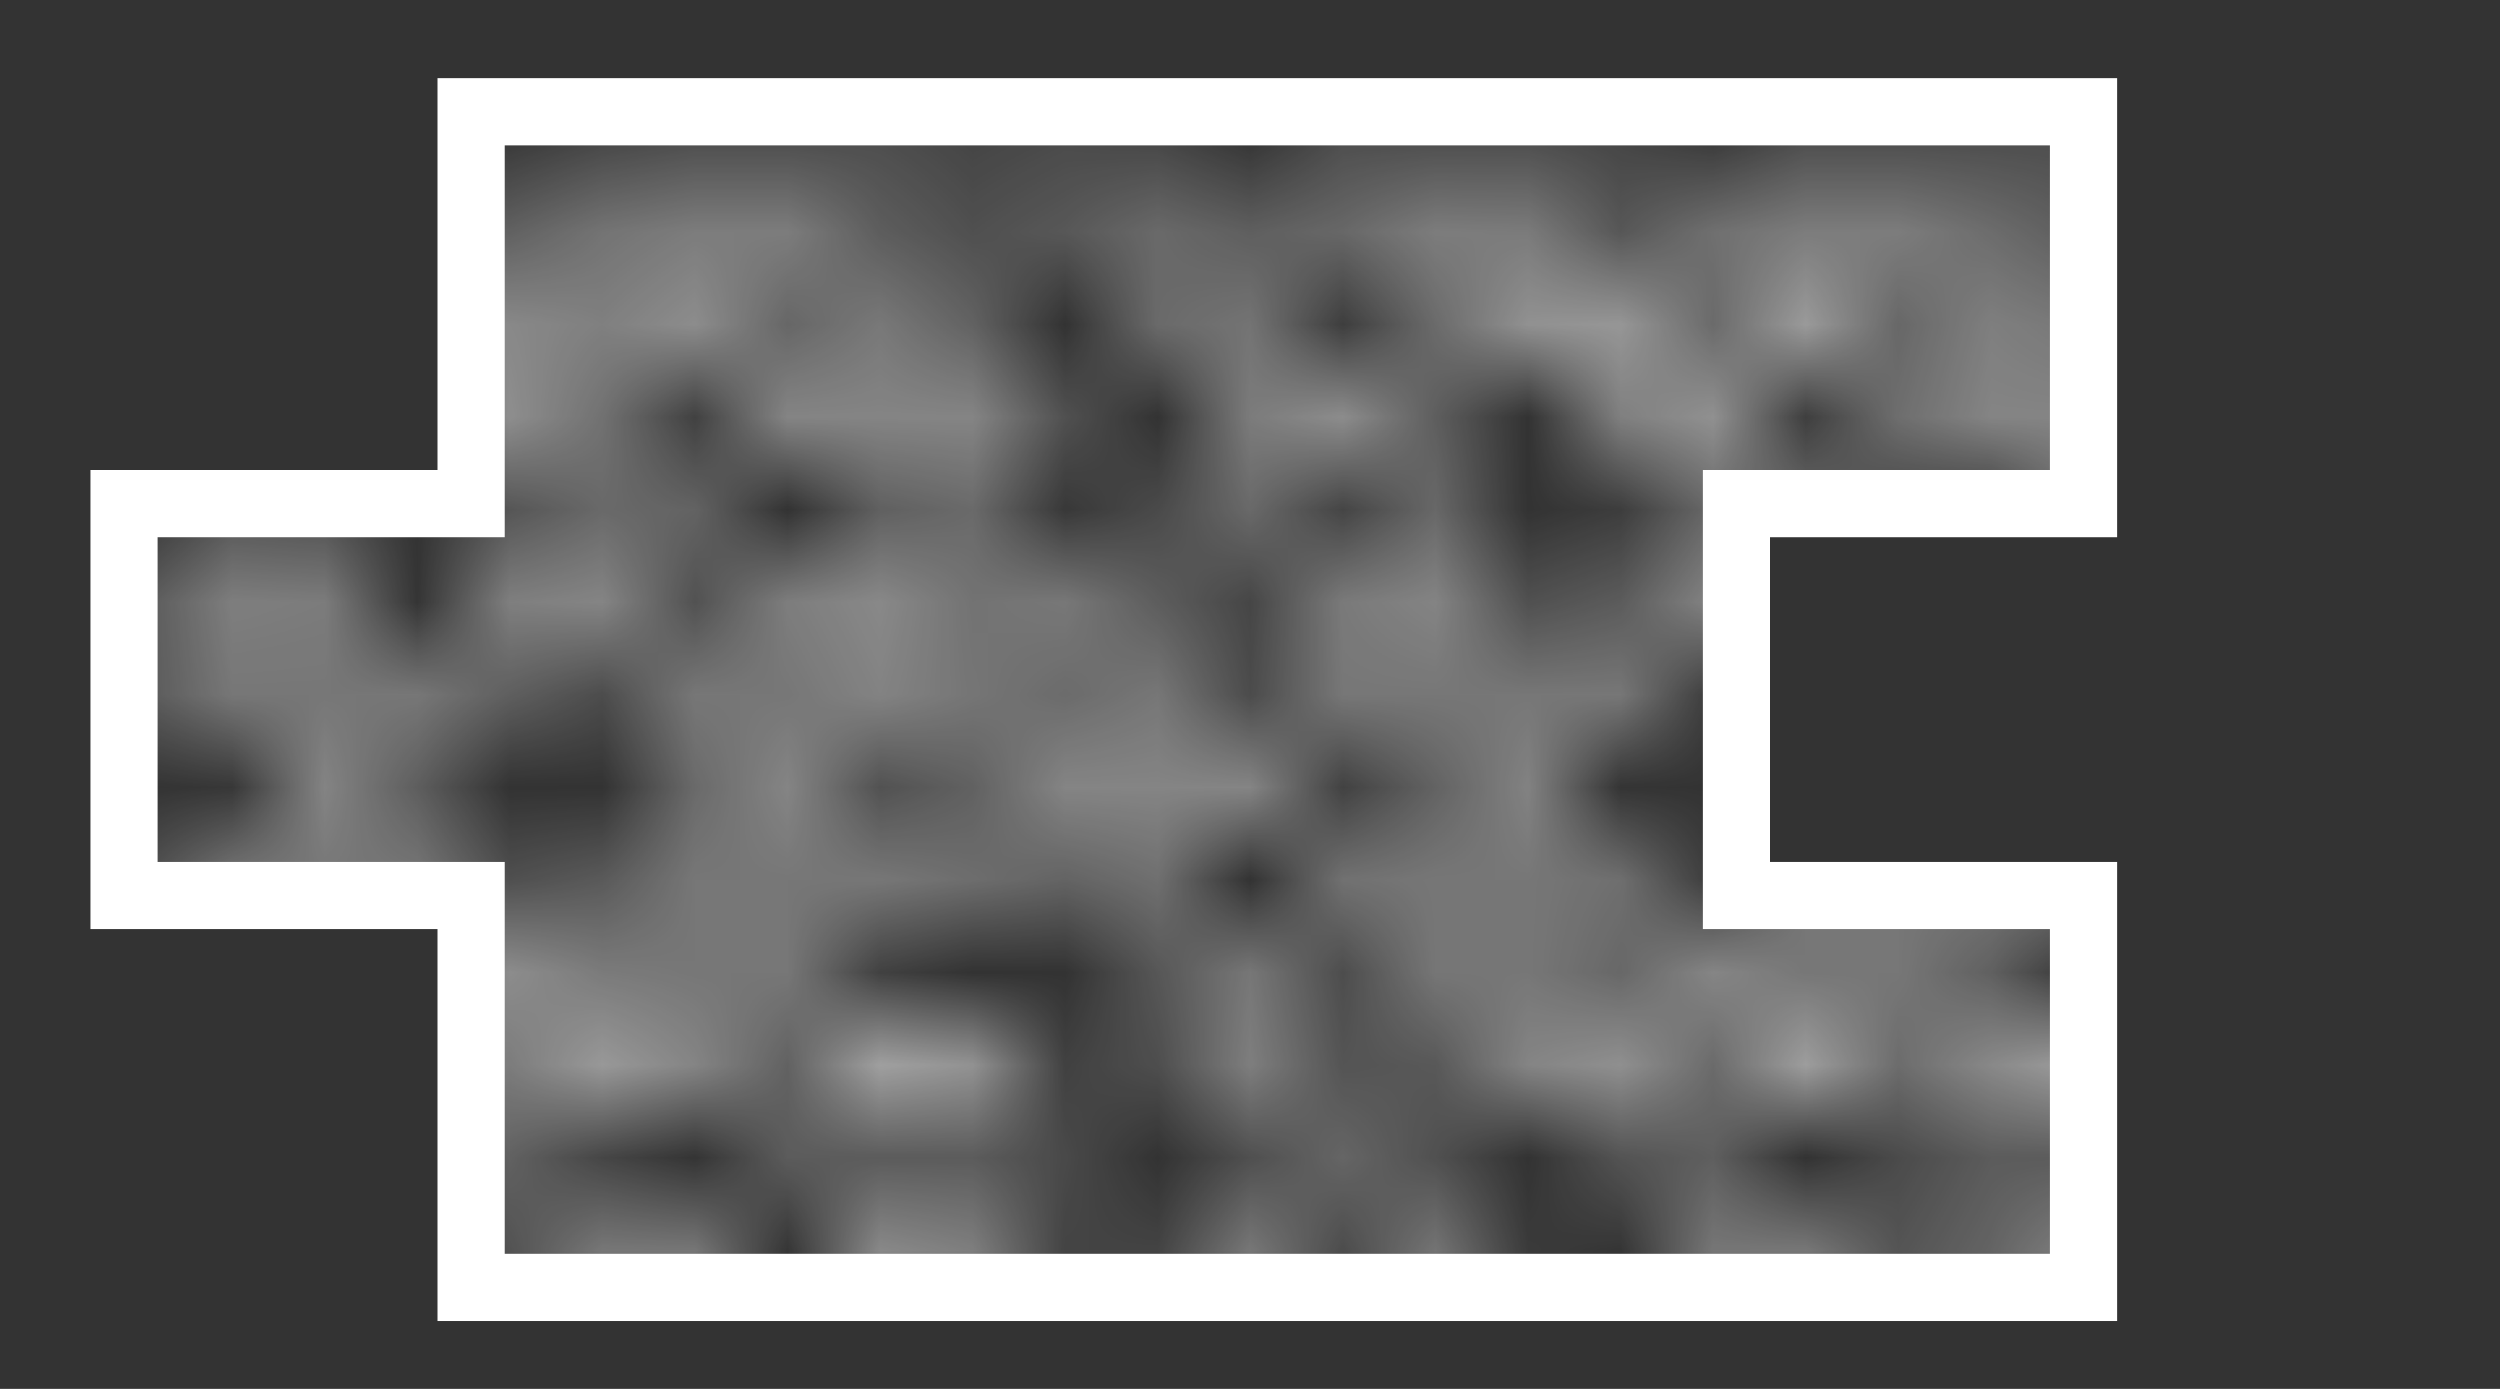
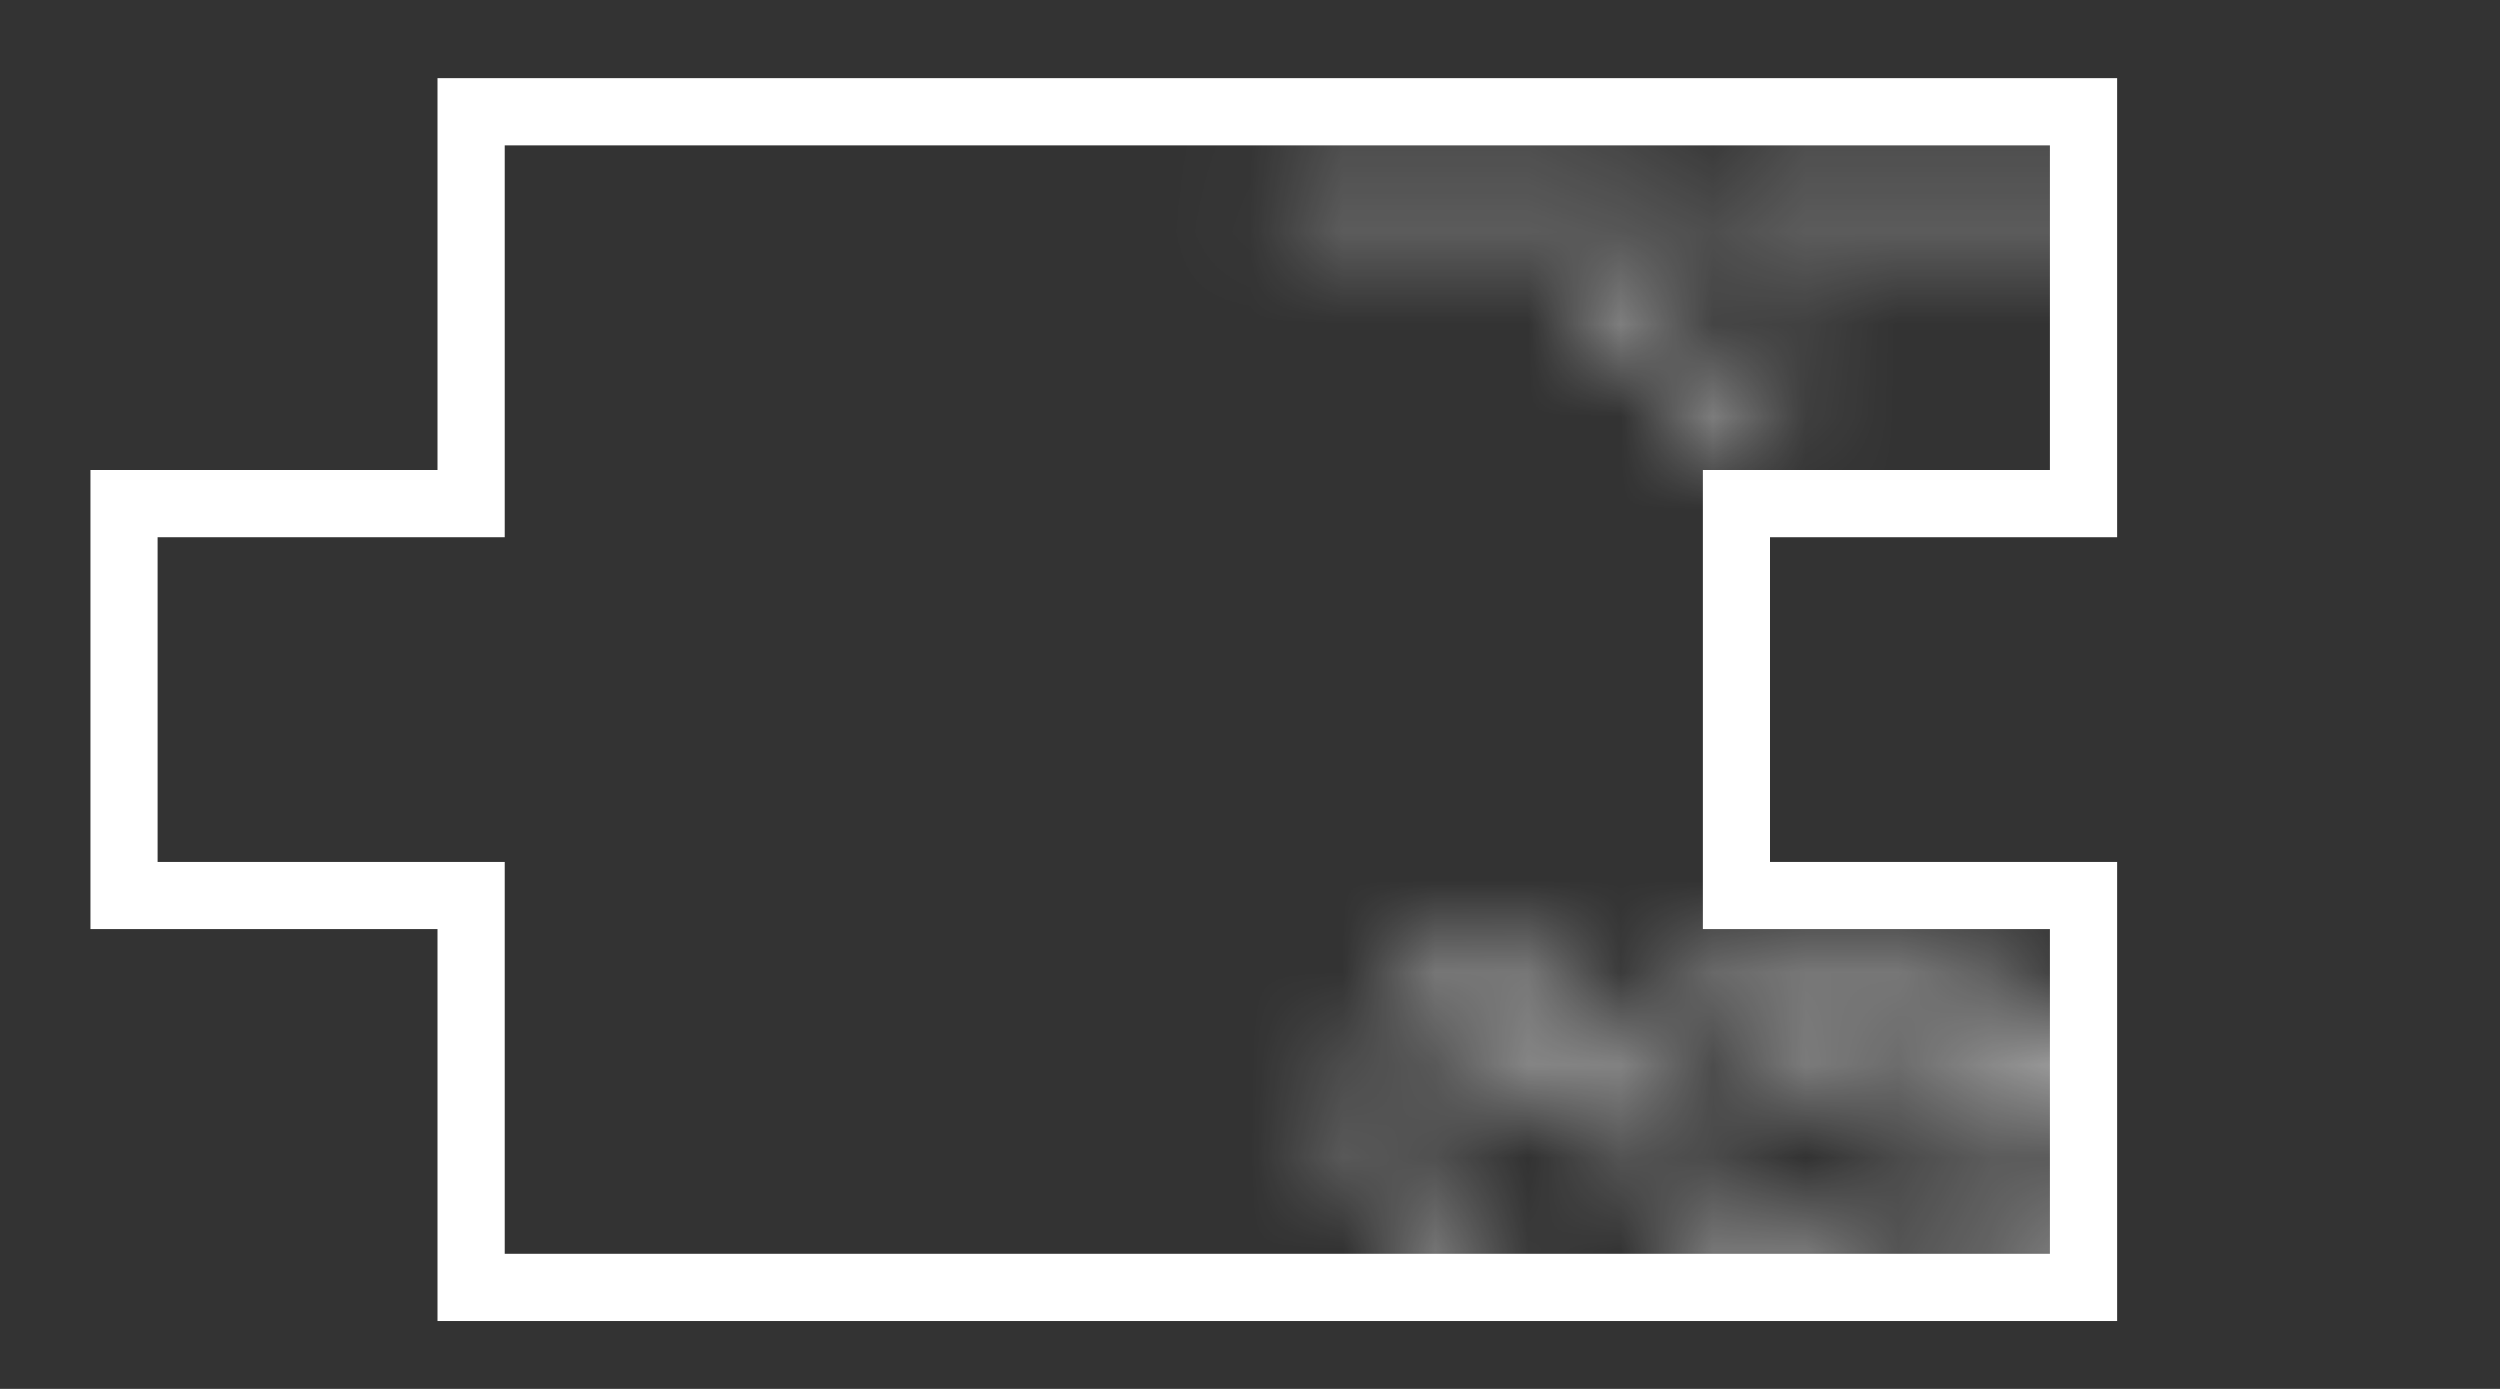
<svg xmlns="http://www.w3.org/2000/svg" width="27" height="15" fill="none">
  <rect width="100%" height="100%" fill="#333333" stroke="none" />
  <path fill="#fff" fill-rule="evenodd" d="M4.725.844h18.14v4.958h-3.749v3.507h3.749v4.958H4.725v-4.233H.977V5.076h3.748V.844Zm.726.725v4.233H1.702v3.507h3.749v4.232h16.688v-3.507h-3.748V5.076h3.748V1.57H5.451Z" clip-rule="evenodd" />
  <mask id="c" width="26" height="15" x="1" y="0" mask-type="alpha" maskUnits="userSpaceOnUse">
    <g fill="#fff" fill-rule="evenodd" clip-path="url(#a)" clip-rule="evenodd">
      <path d="M5.13 2.216H1.595a.17.17 0 0 1-.167-.172.17.17 0 0 1 .167-.172H5.13a.17.17 0 0 1 .167.172.17.17 0 0 1-.167.172ZM10.562 2.216H6.398a.17.17 0 0 1-.167-.172.17.17 0 0 1 .167-.172h4.164a.17.17 0 0 1 .167.172.17.17 0 0 1-.167.172ZM12.605 2.216h-1.352a.17.17 0 0 1-.167-.172.17.17 0 0 1 .167-.172h1.352a.17.17 0 0 1 .167.172.17.17 0 0 1-.167.172ZM5.796 4.841a.17.17 0 0 1-.167-.172.17.17 0 0 1 .167-.171c.359 0 .65-.3.65-.67a.17.17 0 0 1 .167-.172.17.17 0 0 1 .167.172c0 .559-.441 1.013-.984 1.013ZM4.978 4a.17.17 0 0 1-.166-.172c0-.56.441-1.014.983-1.014a.17.17 0 0 1 .167.171.17.17 0 0 1-.167.172.662.662 0 0 0-.65.671.17.17 0 0 1-.167.172Z" />
      <path d="M8.92 3.158h-3.2a.17.17 0 0 1-.167-.172.17.17 0 0 1 .167-.172h3.2a.17.17 0 0 1 .168.172.17.17 0 0 1-.167.172ZM5.82 4.84H4.717a.17.17 0 0 1-.167-.171.17.17 0 0 1 .167-.172H5.82a.17.17 0 0 1 .167.172.17.17 0 0 1-.167.172ZM4.38 3.158H2.515a.17.17 0 0 1-.167-.172.17.17 0 0 1 .167-.172H4.38a.17.17 0 0 1 .167.172.17.17 0 0 1-.167.172ZM2.962 4.84h-1.37a.17.17 0 0 1-.166-.171.17.17 0 0 1 .167-.172h1.369a.17.17 0 0 1 .167.172.17.17 0 0 1-.167.172ZM4.979 4H3.26a.17.17 0 0 1-.167-.172.17.17 0 0 1 .167-.172h1.718a.17.17 0 0 1 .167.172.17.17 0 0 1-.167.172ZM7.79 4H6.613a.17.17 0 0 1-.167-.172.17.17 0 0 1 .167-.172H7.79a.17.17 0 0 1 .167.172A.17.17 0 0 1 7.79 4ZM5.924 3.828a.13.13 0 0 1-.128.132.13.13 0 0 1-.128-.132.13.13 0 0 1 .128-.132c.07 0 .128.06.128.132ZM10.562 4H8.77a.17.17 0 0 1-.166-.172.17.17 0 0 1 .166-.172h1.793a.17.17 0 0 1 .167.172.17.17 0 0 1-.167.172ZM14.083 3.158h-1.635a.17.17 0 0 1-.167-.172.17.17 0 0 1 .167-.172h1.635a.17.17 0 0 1 .167.172.17.17 0 0 1-.167.172ZM13.42 4h-.815a.17.17 0 0 1-.167-.172.17.17 0 0 1 .167-.172h.814a.17.17 0 0 1 .167.172.17.17 0 0 1-.167.172ZM11.253 4.841H7.929a.17.17 0 0 1-.167-.172.17.17 0 0 1 .167-.171h3.324a.17.17 0 0 1 .167.171.17.17 0 0 1-.167.172ZM14.084 4.841h-.818a.17.17 0 0 1-.167-.172.17.17 0 0 1 .167-.171h.818a.17.17 0 0 1 .166.171.17.17 0 0 1-.166.172ZM14.084 8.703h-3.536a.17.17 0 0 1-.167-.172.17.17 0 0 1 .167-.172h3.536a.17.17 0 0 1 .166.172.17.17 0 0 1-.166.172ZM9.279 8.703H7.433a.17.17 0 0 1-.167-.172.17.17 0 0 1 .167-.172h1.846a.17.17 0 0 1 .166.172.17.17 0 0 1-.166.172ZM4.423 8.703H3.071a.17.17 0 0 1-.167-.172.17.17 0 0 1 .167-.172h1.352a.17.17 0 0 1 .167.172.17.17 0 0 1-.167.172ZM9.063 6.919a.17.17 0 0 1-.167-.172c0-.559.442-1.013.984-1.013a.17.17 0 0 1 .167.172.17.17 0 0 1-.167.171.66.66 0 0 0-.65.67.17.17 0 0 1-.167.172ZM9.88 7.761a.17.17 0 0 1-.167-.171.17.17 0 0 1 .167-.172c.359 0 .65-.301.65-.671a.17.17 0 0 1 .167-.172.17.17 0 0 1 .167.172c0 .56-.441 1.014-.984 1.014Z" />
-       <path d="M9.957 7.76H6.756a.17.17 0 0 1-.167-.171.17.17 0 0 1 .167-.172h3.2a.17.17 0 0 1 .168.172.17.17 0 0 1-.167.172ZM10.96 6.078H9.857a.17.17 0 0 1-.167-.172.17.17 0 0 1 .167-.172h1.103a.17.17 0 0 1 .167.172.17.17 0 0 1-.167.172ZM13.162 7.76h-1.867a.17.17 0 0 1-.167-.171.17.17 0 0 1 .167-.172h1.867a.17.17 0 0 1 .167.172.17.17 0 0 1-.167.172ZM14.084 6.078h-1.37a.17.17 0 0 1-.166-.172.17.17 0 0 1 .167-.172h1.369a.17.17 0 0 1 .167.172.17.17 0 0 1-.167.172ZM12.416 6.918h-1.718a.17.17 0 0 1-.167-.171.17.17 0 0 1 .167-.172h1.718a.17.17 0 0 1 .167.172.17.17 0 0 1-.167.171ZM9.063 6.918H7.886a.17.17 0 0 1-.167-.171.17.17 0 0 1 .167-.172h1.177a.17.17 0 0 1 .167.172.17.17 0 0 1-.167.171ZM9.752 6.747a.13.13 0 0 1 .129-.132c.07 0 .128.059.128.132a.13.13 0 0 1-.128.132.13.13 0 0 1-.129-.132ZM6.907 6.918H5.114a.17.17 0 0 1-.167-.171.17.17 0 0 1 .167-.172h1.793a.17.17 0 0 1 .167.172.17.17 0 0 1-.167.171ZM5.526 7.76H1.593a.17.17 0 0 1-.167-.171.17.17 0 0 1 .167-.172h3.933a.17.17 0 0 1 .166.172.17.17 0 0 1-.166.172ZM3.854 6.918H1.593a.17.17 0 0 1-.167-.171.17.17 0 0 1 .167-.172h2.261a.17.17 0 0 1 .167.172.17.17 0 0 1-.167.171ZM7.747 6.077H5.492a.17.17 0 0 1-.167-.171.17.17 0 0 1 .167-.172h2.255a.17.17 0 0 1 .167.172.17.17 0 0 1-.167.171ZM3.37 6.077h-.817a.17.17 0 0 1-.167-.171.17.17 0 0 1 .167-.172h.818a.17.17 0 0 1 .167.172.17.17 0 0 1-.167.171ZM5.295 9.583H1.76a.17.17 0 0 1-.167-.172.17.17 0 0 1 .167-.172h3.535a.17.17 0 0 1 .167.172.17.17 0 0 1-.167.172ZM10.729 9.583H6.564a.17.17 0 0 1-.167-.172.17.17 0 0 1 .167-.172h4.165a.17.17 0 0 1 .167.172.17.17 0 0 1-.167.172ZM12.772 9.583H11.42a.17.17 0 0 1-.167-.172.17.17 0 0 1 .167-.172h1.352a.17.17 0 0 1 .167.172.17.17 0 0 1-.167.172ZM5.962 12.208a.17.17 0 0 1-.167-.172.17.17 0 0 1 .167-.171c.359 0 .65-.3.65-.67a.17.17 0 0 1 .167-.172.17.17 0 0 1 .167.172c0 .559-.441 1.013-.984 1.013ZM5.145 11.367a.17.17 0 0 1-.166-.172c0-.56.441-1.014.983-1.014a.17.17 0 0 1 .167.171.17.17 0 0 1-.167.172c-.358 0-.65.301-.65.671a.17.17 0 0 1-.167.172Z" />
      <path d="M9.087 10.525h-3.2a.17.17 0 0 1-.168-.172.17.17 0 0 1 .167-.172h3.201a.17.17 0 0 1 .167.172.17.17 0 0 1-.167.172ZM5.987 12.208H4.884a.17.17 0 0 1-.167-.172.17.17 0 0 1 .167-.172h1.103a.17.17 0 0 1 .167.172.17.17 0 0 1-.167.172ZM4.548 10.525H2.68a.17.17 0 0 1-.167-.172.17.17 0 0 1 .167-.172h1.867a.17.17 0 0 1 .167.172.17.17 0 0 1-.167.172ZM3.129 12.208h-1.37a.17.17 0 0 1-.166-.172.17.17 0 0 1 .167-.172h1.369a.17.17 0 0 1 .167.172.17.17 0 0 1-.167.172ZM5.145 11.367H3.427a.17.17 0 0 1-.167-.172.17.17 0 0 1 .167-.172h1.718a.17.17 0 0 1 .167.172.17.17 0 0 1-.167.172ZM7.957 11.367H6.78a.17.17 0 0 1-.167-.172.17.17 0 0 1 .167-.172h1.177a.17.17 0 0 1 .167.172.17.17 0 0 1-.167.172ZM6.09 11.195a.13.13 0 0 1-.127.132.13.13 0 0 1-.129-.132.13.13 0 0 1 .129-.132c.07 0 .128.06.128.132ZM10.73 11.367H8.935a.17.17 0 0 1-.166-.172.17.17 0 0 1 .166-.172h1.793a.17.17 0 0 1 .167.172.17.17 0 0 1-.167.172ZM14.25 10.525h-1.635a.17.17 0 0 1-.167-.172.17.17 0 0 1 .167-.172h1.635a.17.17 0 0 1 .167.172.17.17 0 0 1-.167.172ZM13.586 11.367h-.814a.17.17 0 0 1-.167-.172.17.17 0 0 1 .167-.172h.814a.17.17 0 0 1 .167.172.17.17 0 0 1-.167.172ZM11.42 12.208H8.096a.17.17 0 0 1-.167-.172.17.17 0 0 1 .167-.171h3.324a.17.17 0 0 1 .167.171.17.17 0 0 1-.167.172ZM14.25 12.208h-.817a.17.17 0 0 1-.167-.172.17.17 0 0 1 .167-.171h.818a.17.17 0 0 1 .166.171.17.17 0 0 1-.166.172ZM9.23 14.12a.17.17 0 0 1-.167-.172c0-.467.441-.847.984-.847a.17.17 0 0 1 .167.171.17.17 0 0 1-.167.172c-.359 0-.65.226-.65.504a.17.17 0 0 1-.167.172Z" />
      <path d="M11.126 13.445h-1.103a.17.17 0 0 1-.167-.172.17.17 0 0 1 .167-.172h1.103a.17.17 0 0 1 .167.172.17.17 0 0 1-.167.172ZM14.25 13.445h-1.368a.17.17 0 0 1-.167-.172.17.17 0 0 1 .167-.172h1.369a.17.17 0 0 1 .167.172.17.17 0 0 1-.167.172ZM7.914 13.444H5.659a.17.17 0 0 1-.167-.171.17.17 0 0 1 .167-.172h2.255a.17.17 0 0 1 .167.171.17.17 0 0 1-.167.172ZM3.538 13.444H2.72a.17.17 0 0 1-.167-.171.17.17 0 0 1 .167-.172h.818a.17.17 0 0 1 .167.171.17.17 0 0 1-.167.172Z" />
    </g>
    <g fill="#fff" fill-rule="evenodd" clip-path="url(#b)" clip-rule="evenodd">
      <path d="M17.586 2.216H14.05a.17.17 0 0 1-.167-.172.17.17 0 0 1 .167-.172h3.535a.17.17 0 0 1 .167.172.17.17 0 0 1-.167.172ZM23.018 2.216h-4.164a.17.17 0 0 1-.167-.172.17.17 0 0 1 .167-.172h4.164a.17.17 0 0 1 .167.172.17.17 0 0 1-.167.172ZM25.061 2.216h-1.352a.17.17 0 0 1-.167-.172.17.17 0 0 1 .167-.172h1.352a.17.17 0 0 1 .167.172.17.17 0 0 1-.167.172ZM18.252 4.841a.17.17 0 0 1-.167-.172.17.17 0 0 1 .167-.171c.359 0 .65-.3.65-.67a.17.17 0 0 1 .167-.172.17.17 0 0 1 .167.172c0 .559-.441 1.013-.984 1.013ZM17.434 4a.17.17 0 0 1-.166-.172c0-.56.441-1.014.983-1.014a.17.17 0 0 1 .167.171.17.17 0 0 1-.166.172.662.662 0 0 0-.65.671.17.17 0 0 1-.168.172Z" />
-       <path d="M21.377 3.158h-3.201a.17.17 0 0 1-.167-.172.17.17 0 0 1 .167-.172h3.2a.17.17 0 0 1 .168.172.17.17 0 0 1-.167.172ZM18.276 4.84h-1.103a.17.17 0 0 1-.167-.171.17.17 0 0 1 .167-.172h1.103a.17.17 0 0 1 .167.172.17.17 0 0 1-.167.172ZM16.837 3.158H14.97a.17.17 0 0 1-.167-.172.17.17 0 0 1 .167-.172h1.867a.17.17 0 0 1 .167.172.17.17 0 0 1-.167.172ZM15.418 4.84h-1.37a.17.17 0 0 1-.166-.171.17.17 0 0 1 .167-.172h1.369a.17.17 0 0 1 .167.172.17.17 0 0 1-.167.172ZM17.435 4h-1.718a.17.17 0 0 1-.167-.172.17.17 0 0 1 .167-.172h1.718a.17.17 0 0 1 .167.172.17.17 0 0 1-.167.172ZM20.247 4h-1.178a.17.17 0 0 1-.167-.172.17.17 0 0 1 .167-.172h1.178a.17.17 0 0 1 .166.172.17.17 0 0 1-.166.172ZM18.38 3.828a.13.13 0 0 1-.128.132.13.13 0 0 1-.128-.132.13.13 0 0 1 .128-.132c.07 0 .129.06.129.132ZM23.018 4h-1.793a.17.17 0 0 1-.166-.172.17.17 0 0 1 .166-.172h1.793a.17.17 0 0 1 .167.172.17.17 0 0 1-.167.172ZM26.54 3.158h-1.636a.17.17 0 0 1-.167-.172.17.17 0 0 1 .167-.172h1.636a.17.17 0 0 1 .166.172.17.17 0 0 1-.166.172ZM25.875 4h-.814a.17.17 0 0 1-.166-.172.17.17 0 0 1 .166-.172h.814a.17.17 0 0 1 .167.172.17.17 0 0 1-.167.172ZM23.709 4.841h-3.324a.17.17 0 0 1-.167-.172.17.17 0 0 1 .167-.171h3.324a.17.17 0 0 1 .167.171.17.17 0 0 1-.167.172ZM26.54 4.841h-.818a.17.17 0 0 1-.167-.172.17.17 0 0 1 .167-.171h.818a.17.17 0 0 1 .166.171.17.17 0 0 1-.166.172ZM26.54 8.703h-3.536a.17.17 0 0 1-.167-.172.17.17 0 0 1 .167-.172h3.535a.17.17 0 0 1 .167.172.17.17 0 0 1-.166.172ZM21.735 8.703h-1.846a.17.17 0 0 1-.167-.172.17.17 0 0 1 .167-.172h1.846a.17.17 0 0 1 .166.172.17.17 0 0 1-.166.172ZM16.88 8.703h-1.353a.17.17 0 0 1-.167-.172.17.17 0 0 1 .167-.172h1.352a.17.17 0 0 1 .167.172.17.17 0 0 1-.167.172ZM21.52 6.919a.17.17 0 0 1-.168-.172c0-.559.442-1.013.985-1.013a.17.17 0 0 1 .166.172.17.17 0 0 1-.166.171.66.66 0 0 0-.65.67.17.17 0 0 1-.168.172ZM22.336 7.761a.17.17 0 0 1-.167-.171.17.17 0 0 1 .167-.172c.359 0 .65-.301.65-.671a.17.17 0 0 1 .167-.172.17.17 0 0 1 .167.172c0 .56-.441 1.014-.984 1.014Z" />
-       <path d="M22.413 7.76h-3.201a.17.17 0 0 1-.167-.171.17.17 0 0 1 .167-.172h3.2a.17.17 0 0 1 .168.172.17.17 0 0 1-.167.172ZM23.416 6.078h-1.103a.17.17 0 0 1-.167-.172.17.17 0 0 1 .167-.172h1.103a.17.17 0 0 1 .167.172.17.17 0 0 1-.167.172ZM25.619 7.76H23.75a.17.17 0 0 1-.167-.171.17.17 0 0 1 .167-.172h1.868a.17.17 0 0 1 .166.172.17.17 0 0 1-.166.172ZM26.54 6.078h-1.37a.17.17 0 0 1-.166-.172.17.17 0 0 1 .167-.172h1.369a.17.17 0 0 1 .167.172.17.17 0 0 1-.167.172ZM24.872 6.918h-1.718a.17.17 0 0 1-.167-.171.17.17 0 0 1 .167-.172h1.718a.17.17 0 0 1 .167.172.17.17 0 0 1-.167.171ZM21.52 6.918h-1.178a.17.17 0 0 1-.167-.171.17.17 0 0 1 .167-.172h1.178a.17.17 0 0 1 .166.172.17.17 0 0 1-.166.171ZM22.209 6.747a.13.13 0 0 1 .128-.132c.07 0 .128.059.128.132a.13.13 0 0 1-.128.132.13.13 0 0 1-.128-.132ZM19.363 6.918H17.57a.17.17 0 0 1-.167-.171.17.17 0 0 1 .167-.172h1.793a.17.17 0 0 1 .167.172.17.17 0 0 1-.167.171ZM17.982 7.76h-3.933a.17.17 0 0 1-.167-.171.17.17 0 0 1 .167-.172h3.933a.17.17 0 0 1 .166.172.17.17 0 0 1-.166.172ZM16.31 6.918H14.05a.17.17 0 0 1-.167-.171.17.17 0 0 1 .167-.172h2.261a.17.17 0 0 1 .167.172.17.17 0 0 1-.167.171ZM20.203 6.077h-2.255a.17.17 0 0 1-.167-.171.17.17 0 0 1 .167-.172h2.255a.17.17 0 0 1 .167.172.17.17 0 0 1-.167.171ZM15.827 6.077h-.818a.17.17 0 0 1-.167-.171.17.17 0 0 1 .167-.172h.818a.17.17 0 0 1 .167.172.17.17 0 0 1-.167.171ZM17.751 9.583h-3.535a.17.17 0 0 1-.167-.172.17.17 0 0 1 .167-.172h3.535a.17.17 0 0 1 .167.172.17.17 0 0 1-.167.172ZM23.185 9.583H19.02a.17.17 0 0 1-.166-.172.17.17 0 0 1 .166-.172h4.165a.17.17 0 0 1 .167.172.17.17 0 0 1-.167.172ZM25.228 9.583h-1.352a.17.17 0 0 1-.167-.172.17.17 0 0 1 .167-.172h1.352a.17.17 0 0 1 .167.172.17.17 0 0 1-.167.172ZM18.418 12.208a.17.17 0 0 1-.166-.172.17.17 0 0 1 .166-.171c.359 0 .65-.3.65-.67a.17.17 0 0 1 .167-.172.17.17 0 0 1 .167.172c0 .559-.441 1.013-.984 1.013ZM17.601 11.367a.17.17 0 0 1-.166-.172c0-.56.441-1.014.984-1.014a.17.17 0 0 1 .166.171.17.17 0 0 1-.166.172c-.36 0-.65.301-.65.671a.17.17 0 0 1-.168.172Z" />
      <path d="M21.543 10.525h-3.2a.17.17 0 0 1-.168-.172.17.17 0 0 1 .167-.172h3.201a.17.17 0 0 1 .167.172.17.17 0 0 1-.167.172ZM18.443 12.208H17.34a.17.17 0 0 1-.167-.172.17.17 0 0 1 .167-.172h1.103a.17.17 0 0 1 .167.172.17.17 0 0 1-.167.172ZM17.004 10.525h-1.867a.17.17 0 0 1-.167-.172.17.17 0 0 1 .167-.172h1.867a.17.17 0 0 1 .167.172.17.17 0 0 1-.167.172ZM15.585 12.208h-1.37a.17.17 0 0 1-.166-.172.17.17 0 0 1 .167-.172h1.369a.17.17 0 0 1 .167.172.17.17 0 0 1-.167.172ZM17.601 11.367h-1.718a.17.17 0 0 1-.167-.172.17.17 0 0 1 .167-.172h1.718a.17.17 0 0 1 .167.172.17.17 0 0 1-.167.172ZM20.413 11.367h-1.177a.17.17 0 0 1-.167-.172.17.17 0 0 1 .167-.172h1.177a.17.17 0 0 1 .167.172.17.17 0 0 1-.167.172ZM18.547 11.195a.13.13 0 0 1-.128.132.13.13 0 0 1-.128-.132.13.13 0 0 1 .128-.132c.07 0 .128.06.128.132ZM23.185 11.367h-1.793a.17.17 0 0 1-.166-.172.17.17 0 0 1 .166-.172h1.793a.17.17 0 0 1 .167.172.17.17 0 0 1-.167.172ZM26.706 10.525h-1.635a.17.17 0 0 1-.167-.172.17.17 0 0 1 .167-.172h1.635a.17.17 0 0 1 .167.172.17.17 0 0 1-.167.172ZM26.042 11.367h-.814a.17.17 0 0 1-.167-.172.17.17 0 0 1 .167-.172h.814a.17.17 0 0 1 .167.172.17.17 0 0 1-.167.172ZM23.876 12.208h-3.324a.17.17 0 0 1-.167-.172.17.17 0 0 1 .167-.171h3.324a.17.17 0 0 1 .167.171.17.17 0 0 1-.167.172ZM26.707 12.208h-.818a.17.17 0 0 1-.167-.172.17.17 0 0 1 .167-.171h.818a.17.17 0 0 1 .166.171.17.17 0 0 1-.166.172ZM21.686 14.12a.17.17 0 0 1-.167-.172c0-.467.442-.847.984-.847a.17.17 0 0 1 .167.171.17.17 0 0 1-.167.172c-.359 0-.65.226-.65.504a.17.17 0 0 1-.167.172Z" />
      <path d="M23.582 13.445H22.48a.17.17 0 0 1-.166-.172.17.17 0 0 1 .166-.172h1.103a.17.17 0 0 1 .167.172.17.17 0 0 1-.167.172ZM26.707 13.445h-1.37a.17.17 0 0 1-.166-.172.17.17 0 0 1 .167-.172h1.369a.17.17 0 0 1 .167.172.17.17 0 0 1-.167.172ZM20.37 13.444h-2.255a.17.17 0 0 1-.167-.171.17.17 0 0 1 .167-.172h2.255a.17.17 0 0 1 .167.171.17.17 0 0 1-.167.172ZM15.994 13.444h-.818a.17.17 0 0 1-.167-.171.17.17 0 0 1 .167-.172h.818a.17.17 0 0 1 .167.171.17.17 0 0 1-.167.172Z" />
    </g>
  </mask>
  <g mask="url(#c)">
    <path fill="#fff" fill-rule="evenodd" d="M5.088 1.206h17.414V5.44h-3.749v4.233h3.75v4.232H5.087V9.672H1.34V5.439h3.75V1.206Z" clip-rule="evenodd" />
  </g>
  <defs>
    <clipPath id="a">
-       <path fill="#fff" d="M1.34.723h13.18v13.569H1.34z" />
-     </clipPath>
+       </clipPath>
    <clipPath id="b">
      <path fill="#fff" d="M13.795.723h13.181v13.569h-13.18z" />
    </clipPath>
  </defs>
</svg>